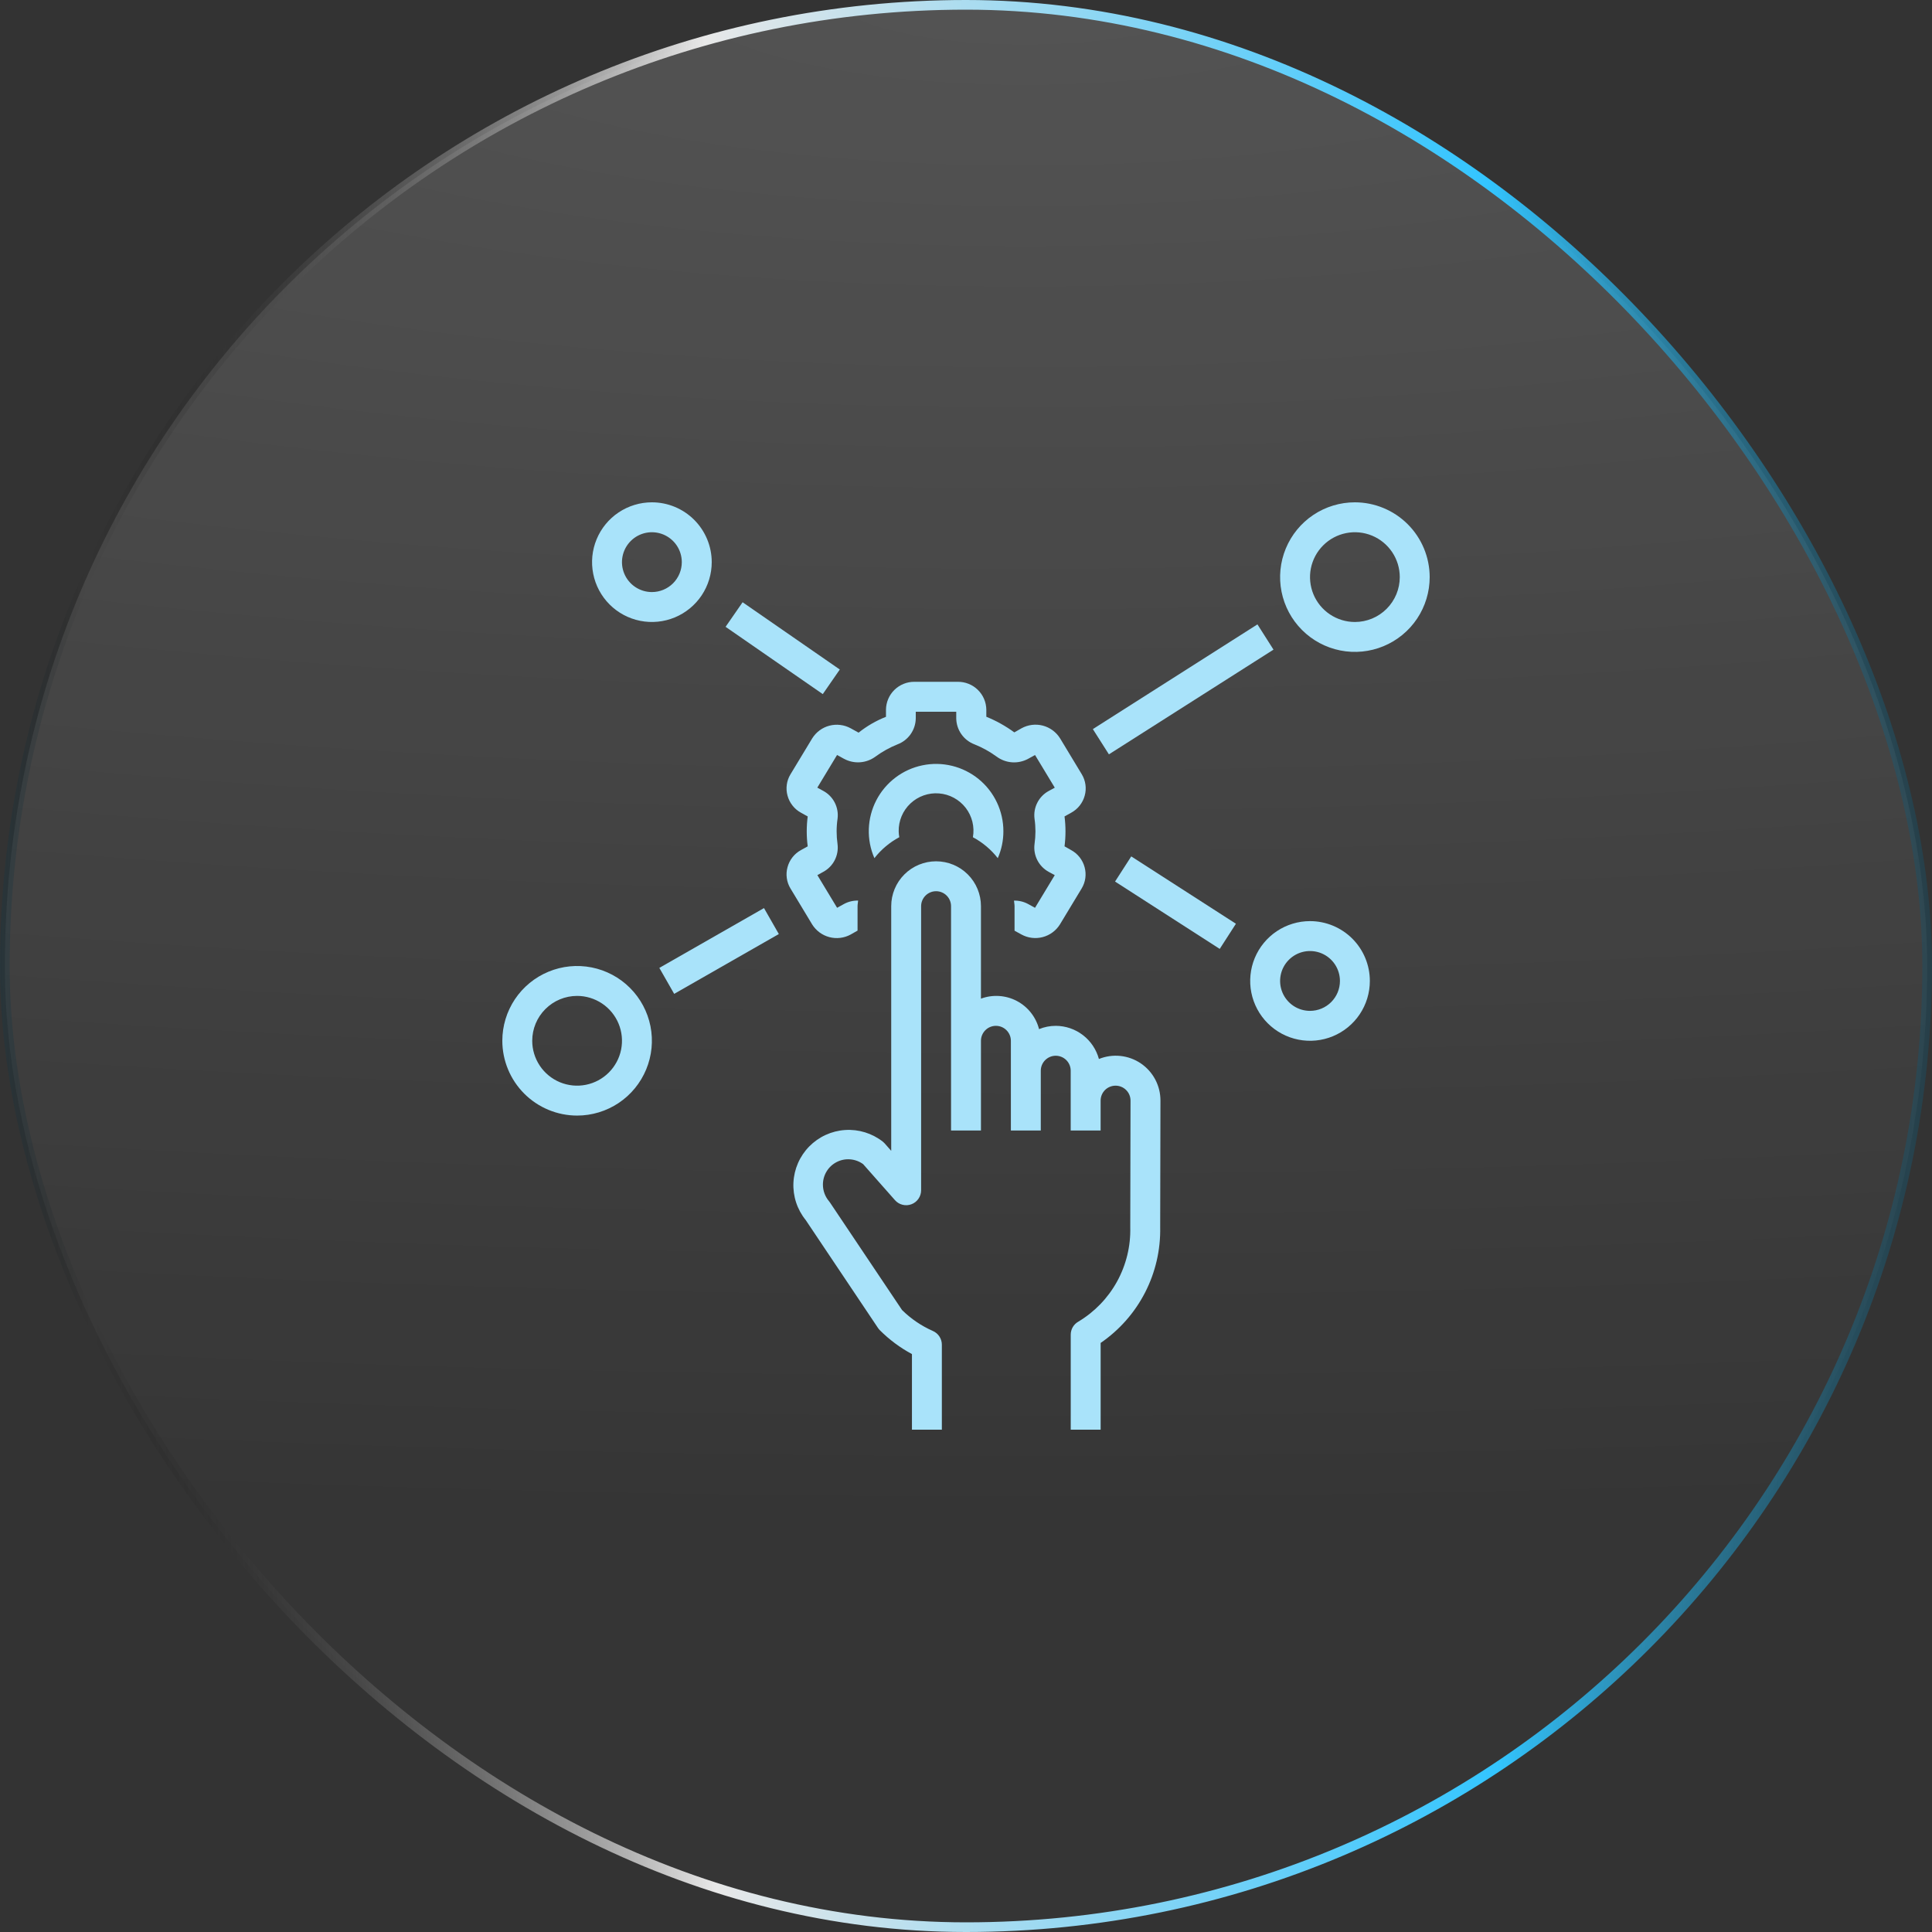
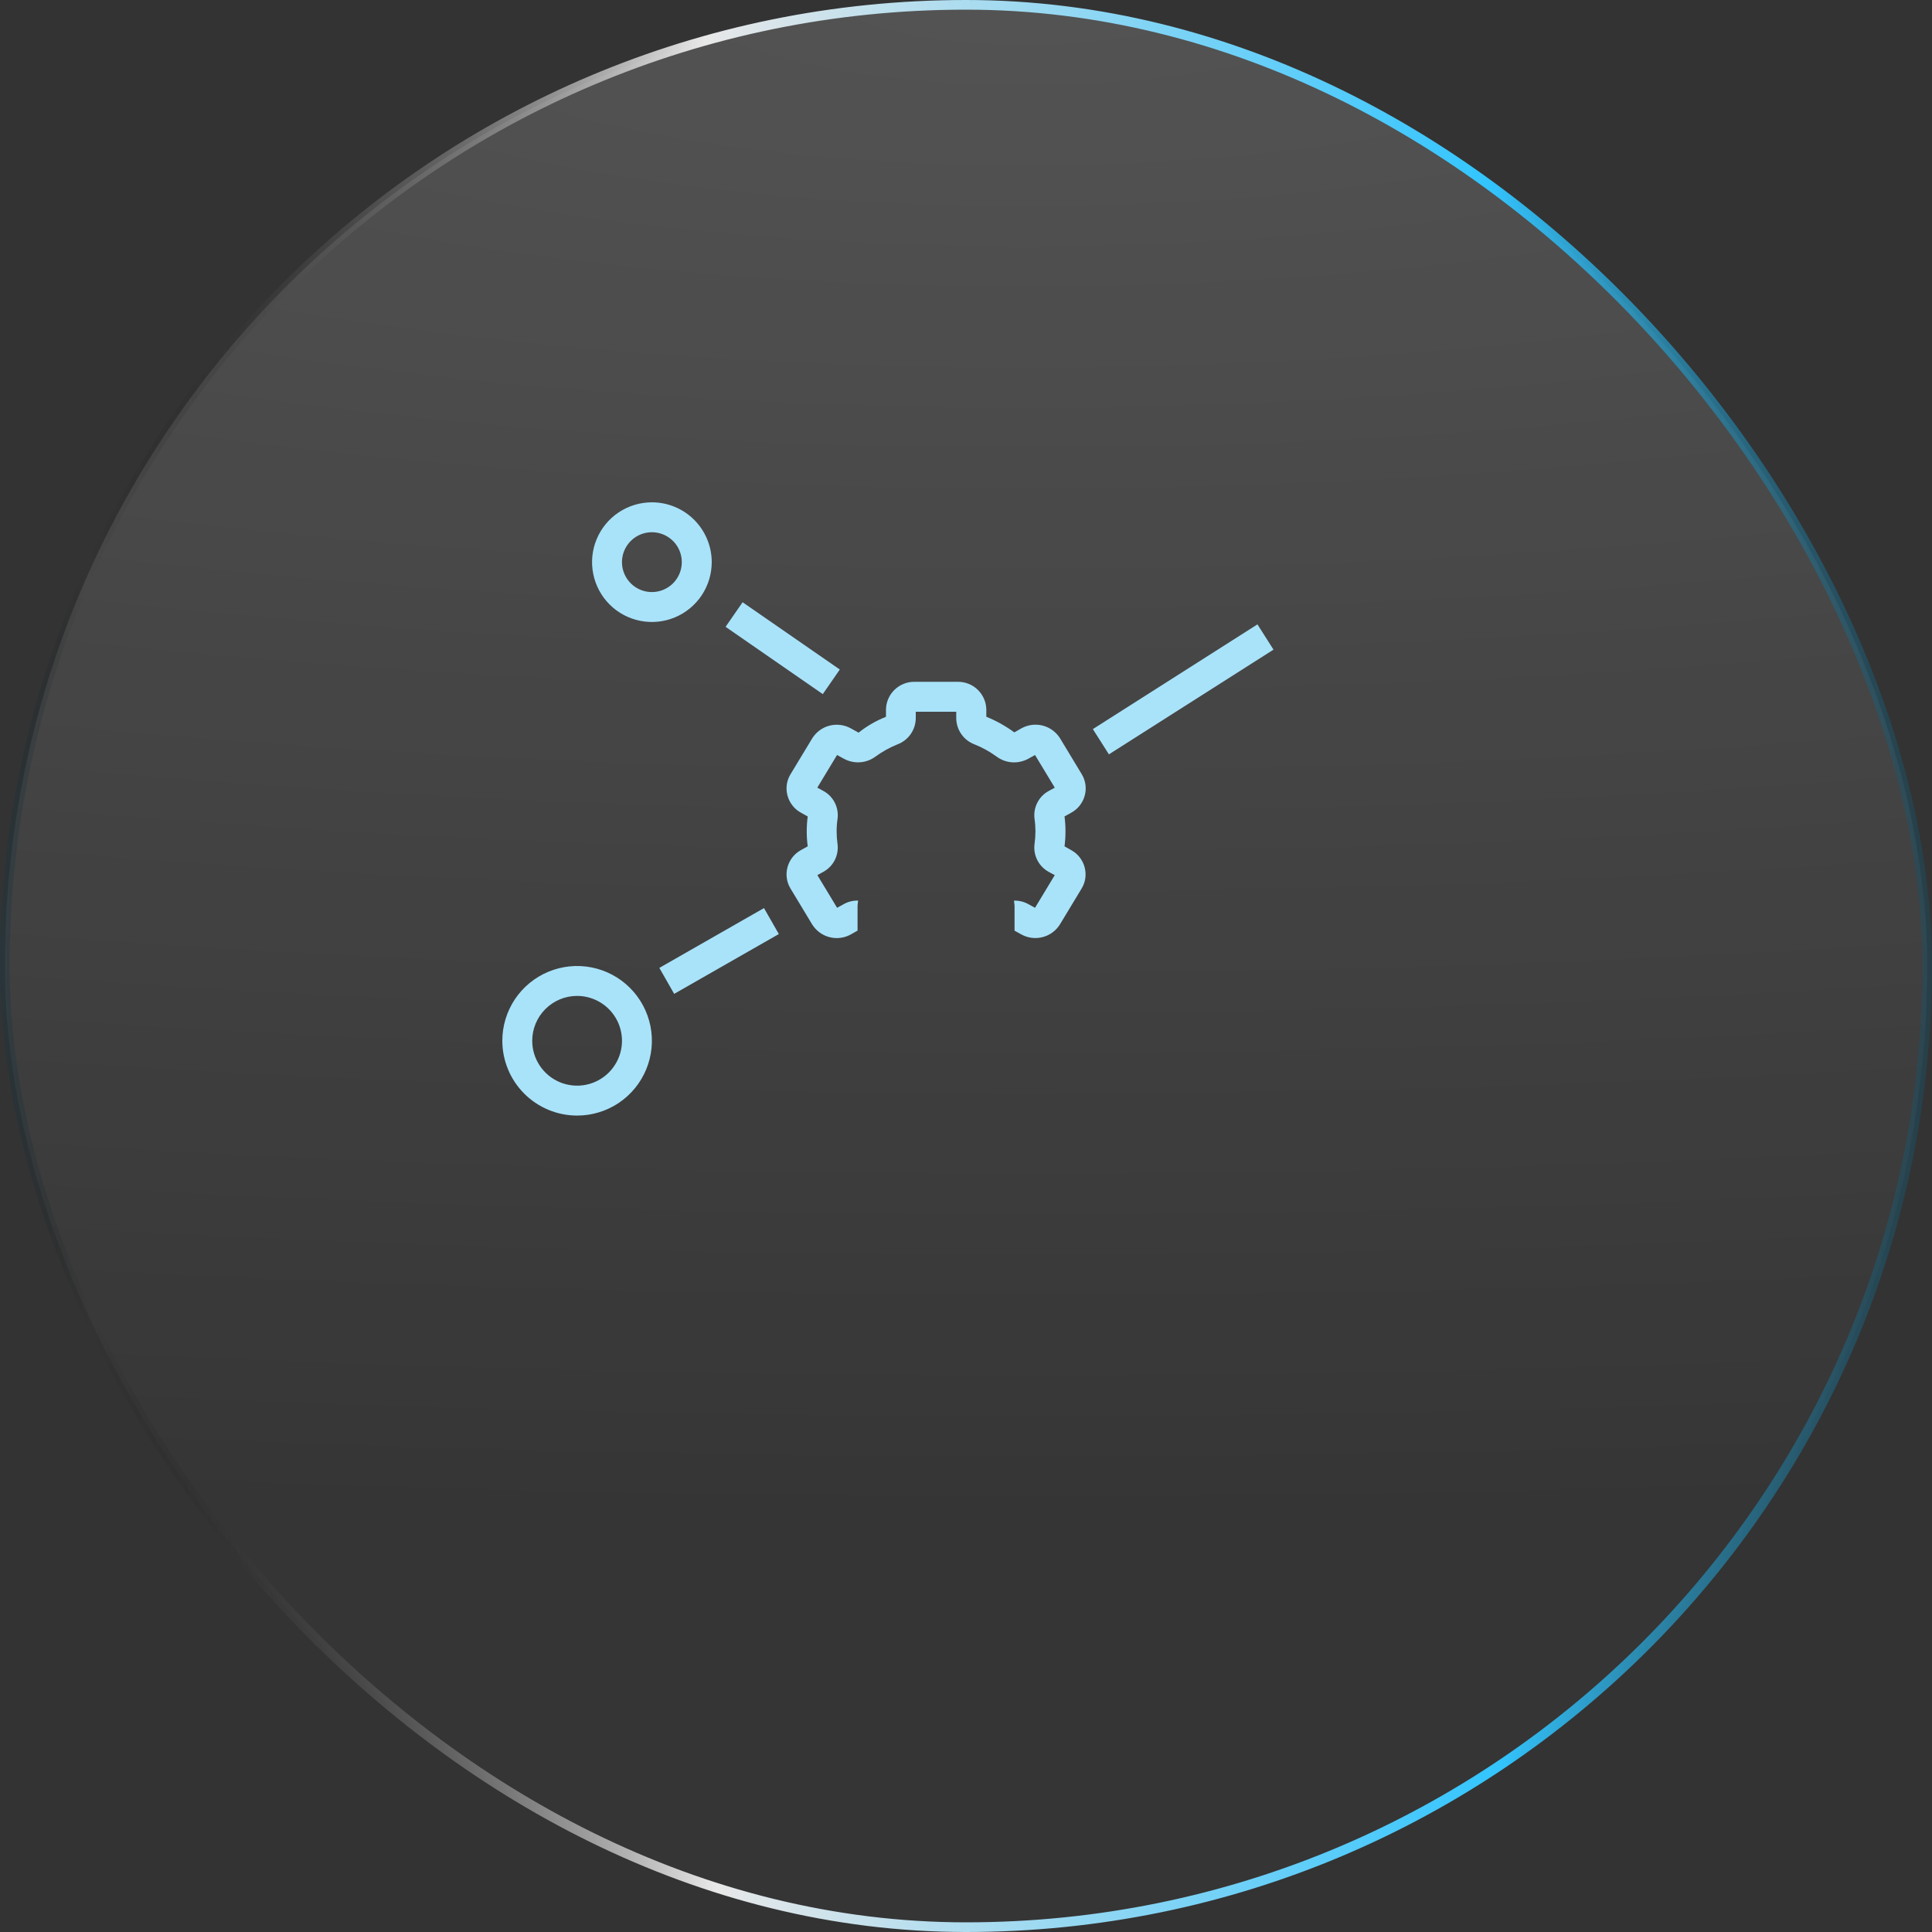
<svg xmlns="http://www.w3.org/2000/svg" width="100" height="100" viewBox="0 0 100 100" fill="none">
  <rect x="0" y="0" width="100" height="100" fill="#333333" stroke="none" />
  <rect x="0.25" y="0.25" width="99.5" height="99.5" rx="49.75" fill="url(#paint0_radial_147_998)" stroke="url(#paint1_linear_147_998)" stroke-width="0.5" />
-   <path d="M54.645 53.097C54.349 53.097 54.056 53.155 53.781 53.267C53.702 52.957 53.558 52.667 53.36 52.416C53.161 52.164 52.912 51.958 52.629 51.809C52.345 51.66 52.034 51.573 51.714 51.553C51.395 51.532 51.074 51.579 50.774 51.69V46.903C50.774 46.287 50.529 45.696 50.094 45.261C49.658 44.825 49.068 44.581 48.452 44.581C47.836 44.581 47.245 44.825 46.809 45.261C46.374 45.696 46.129 46.287 46.129 46.903V59.567L45.788 59.18C45.759 59.148 45.728 59.118 45.694 59.091C45.14 58.658 44.445 58.443 43.743 58.489C43.04 58.535 42.38 58.838 41.886 59.34C41.393 59.842 41.102 60.508 41.068 61.211C41.034 61.914 41.261 62.604 41.704 63.151L45.445 68.735C45.474 68.777 45.506 68.816 45.541 68.852C46.032 69.343 46.591 69.759 47.202 70.087V74H48.75V69.601C48.751 69.45 48.706 69.302 48.623 69.175C48.54 69.049 48.421 68.949 48.282 68.889C47.69 68.628 47.15 68.261 46.689 67.806L42.967 62.253C42.95 62.226 42.931 62.2 42.911 62.176C42.707 61.937 42.595 61.633 42.594 61.319C42.593 61.077 42.659 60.839 42.785 60.632C42.91 60.425 43.092 60.257 43.307 60.147C43.523 60.036 43.766 59.988 44.007 60.008C44.249 60.027 44.48 60.113 44.676 60.256L46.324 62.121C46.428 62.239 46.565 62.322 46.717 62.359C46.869 62.397 47.029 62.388 47.176 62.332C47.322 62.277 47.449 62.179 47.538 62.05C47.628 61.922 47.676 61.769 47.677 61.613V46.903C47.677 46.698 47.759 46.501 47.904 46.356C48.049 46.211 48.246 46.129 48.452 46.129C48.657 46.129 48.854 46.211 48.999 46.356C49.144 46.501 49.226 46.698 49.226 46.903V58.516H50.774V53.871C50.774 53.666 50.856 53.469 51.001 53.324C51.146 53.178 51.343 53.097 51.548 53.097C51.754 53.097 51.951 53.178 52.096 53.324C52.241 53.469 52.323 53.666 52.323 53.871V58.516H53.871V55.419C53.871 55.214 53.953 55.017 54.098 54.872C54.243 54.727 54.44 54.645 54.645 54.645C54.85 54.645 55.047 54.727 55.193 54.872C55.338 55.017 55.419 55.214 55.419 55.419V58.516H56.968V56.968C56.968 56.762 57.049 56.565 57.194 56.42C57.34 56.275 57.537 56.194 57.742 56.194C57.947 56.194 58.144 56.275 58.289 56.42C58.435 56.565 58.516 56.762 58.516 56.968L58.502 63.518C58.528 64.5 58.292 65.47 57.819 66.331C57.345 67.191 56.651 67.909 55.808 68.412C55.69 68.48 55.592 68.578 55.524 68.695C55.456 68.813 55.421 68.947 55.421 69.083V74H56.969V69.51C57.94 68.844 58.73 67.948 59.268 66.902C59.806 65.856 60.075 64.692 60.051 63.516L60.065 56.968C60.066 56.587 59.974 56.213 59.797 55.877C59.619 55.541 59.362 55.253 59.047 55.04C58.732 54.827 58.37 54.695 57.992 54.656C57.614 54.616 57.232 54.67 56.88 54.813C56.747 54.322 56.456 53.888 56.052 53.577C55.649 53.267 55.154 53.098 54.645 53.097Z" fill="#A9E3FA" />
-   <path d="M51.645 44.418C51.837 43.981 51.935 43.509 51.935 43.032C51.937 42.514 51.822 42.002 51.6 41.533C51.379 41.065 51.055 40.652 50.654 40.324C50.252 39.997 49.782 39.763 49.279 39.64C48.776 39.517 48.251 39.507 47.744 39.613C47.236 39.718 46.758 39.935 46.346 40.249C45.933 40.562 45.595 40.963 45.357 41.424C45.119 41.884 44.987 42.392 44.97 42.91C44.953 43.428 45.051 43.943 45.259 44.418C45.608 43.971 46.047 43.601 46.547 43.334C46.529 43.234 46.518 43.133 46.516 43.032C46.511 42.762 46.563 42.494 46.667 42.245C46.772 41.996 46.928 41.772 47.124 41.587C47.321 41.402 47.554 41.26 47.809 41.17C48.063 41.081 48.334 41.045 48.603 41.067C48.873 41.088 49.134 41.165 49.372 41.294C49.609 41.422 49.817 41.599 49.983 41.812C50.148 42.026 50.266 42.272 50.331 42.534C50.395 42.796 50.404 43.069 50.357 43.335C50.857 43.602 51.296 43.971 51.645 44.418Z" fill="#A9E3FA" />
  <path d="M44.031 37.696C43.695 37.513 43.301 37.464 42.931 37.561C42.56 37.658 42.241 37.894 42.039 38.219L40.916 40.077C40.816 40.24 40.751 40.422 40.725 40.611C40.698 40.801 40.71 40.993 40.761 41.178C40.811 41.366 40.899 41.542 41.02 41.695C41.14 41.849 41.291 41.975 41.462 42.068L41.807 42.259C41.74 42.773 41.74 43.293 41.807 43.807L41.462 43.998C41.291 44.09 41.14 44.217 41.02 44.37C40.899 44.523 40.811 44.7 40.761 44.888C40.71 45.072 40.698 45.265 40.725 45.455C40.751 45.644 40.816 45.826 40.916 45.989L42.037 47.848C42.24 48.173 42.559 48.409 42.93 48.506C43.3 48.603 43.694 48.555 44.03 48.371L44.387 48.168V46.903C44.387 46.804 44.41 46.712 44.416 46.614C44.164 46.608 43.915 46.667 43.693 46.786L43.328 46.987L42.307 45.296L42.613 45.127C42.867 44.99 43.074 44.779 43.205 44.522C43.337 44.265 43.388 43.974 43.35 43.687C43.319 43.47 43.304 43.251 43.304 43.032C43.304 42.813 43.32 42.593 43.352 42.376C43.389 42.09 43.338 41.799 43.206 41.542C43.075 41.285 42.868 41.074 42.614 40.937L42.304 40.768L43.326 39.078L43.69 39.278C43.945 39.414 44.232 39.476 44.52 39.455C44.808 39.434 45.084 39.332 45.316 39.16C45.668 38.902 46.051 38.69 46.456 38.527C46.73 38.424 46.967 38.24 47.135 38C47.304 37.76 47.396 37.475 47.4 37.181V36.839H49.495V37.181C49.499 37.474 49.591 37.76 49.759 38C49.927 38.24 50.163 38.423 50.437 38.527C50.844 38.689 51.229 38.903 51.583 39.161C51.815 39.333 52.091 39.436 52.379 39.457C52.667 39.478 52.955 39.416 53.209 39.28L53.573 39.079L54.595 40.77L54.285 40.939C54.031 41.076 53.824 41.287 53.693 41.544C53.561 41.801 53.51 42.092 53.547 42.379C53.579 42.596 53.594 42.815 53.595 43.034C53.594 43.253 53.578 43.472 53.547 43.689C53.51 43.976 53.561 44.266 53.693 44.523C53.824 44.78 54.031 44.991 54.284 45.129L54.594 45.297L53.572 46.988L53.208 46.788C52.986 46.669 52.736 46.61 52.484 46.616C52.491 46.713 52.513 46.806 52.513 46.905V48.173L52.87 48.369C53.206 48.553 53.599 48.602 53.97 48.504C54.34 48.407 54.66 48.172 54.862 47.847L55.985 45.989C56.084 45.825 56.149 45.643 56.176 45.454C56.202 45.265 56.19 45.072 56.14 44.888C56.09 44.7 56.001 44.523 55.881 44.37C55.76 44.217 55.609 44.09 55.438 43.998L55.1 43.806C55.166 43.292 55.166 42.772 55.1 42.258L55.444 42.067C55.615 41.974 55.766 41.848 55.887 41.694C56.008 41.541 56.096 41.365 56.146 41.177C56.197 40.993 56.209 40.8 56.182 40.61C56.156 40.421 56.091 40.239 55.992 40.075L54.87 38.217C54.668 37.892 54.348 37.656 53.978 37.558C53.607 37.461 53.213 37.51 52.877 37.694L52.501 37.908C52.053 37.58 51.566 37.308 51.052 37.099V36.731C51.047 36.344 50.888 35.975 50.611 35.705C50.334 35.435 49.961 35.286 49.574 35.29H47.329C46.943 35.287 46.571 35.438 46.295 35.708C46.02 35.978 45.862 36.347 45.858 36.733V37.102C45.347 37.303 44.87 37.58 44.441 37.922L44.031 37.696Z" fill="#A9E3FA" />
-   <path d="M70.129 26C69.363 26 68.615 26.227 67.978 26.652C67.342 27.078 66.846 27.682 66.553 28.39C66.26 29.097 66.183 29.875 66.332 30.626C66.482 31.377 66.85 32.067 67.392 32.608C67.933 33.15 68.623 33.518 69.374 33.668C70.125 33.817 70.903 33.74 71.61 33.447C72.318 33.154 72.922 32.658 73.348 32.022C73.773 31.385 74 30.637 74 29.871C73.999 28.845 73.591 27.861 72.865 27.135C72.139 26.41 71.155 26.001 70.129 26ZM70.129 32.194C69.67 32.194 69.221 32.057 68.839 31.802C68.457 31.547 68.159 31.184 67.983 30.76C67.808 30.335 67.761 29.868 67.851 29.418C67.941 28.967 68.162 28.553 68.487 28.229C68.811 27.904 69.225 27.683 69.676 27.593C70.126 27.503 70.593 27.549 71.018 27.725C71.442 27.901 71.805 28.199 72.06 28.581C72.315 28.963 72.452 29.412 72.452 29.871C72.452 30.487 72.207 31.078 71.771 31.513C71.336 31.949 70.745 32.194 70.129 32.194Z" fill="#A9E3FA" />
  <path d="M29.871 57.742C30.637 57.742 31.385 57.515 32.022 57.09C32.658 56.664 33.154 56.06 33.447 55.352C33.74 54.645 33.817 53.867 33.668 53.116C33.518 52.365 33.15 51.675 32.608 51.134C32.067 50.592 31.377 50.224 30.626 50.074C29.875 49.925 29.097 50.002 28.39 50.295C27.682 50.588 27.078 51.084 26.652 51.72C26.227 52.357 26 53.105 26 53.871C26.001 54.897 26.41 55.881 27.135 56.607C27.861 57.333 28.845 57.741 29.871 57.742ZM29.871 51.548C30.33 51.548 30.779 51.685 31.161 51.94C31.543 52.195 31.841 52.558 32.017 52.982C32.193 53.407 32.239 53.873 32.149 54.324C32.059 54.775 31.838 55.188 31.513 55.513C31.189 55.838 30.775 56.059 30.324 56.149C29.873 56.239 29.407 56.193 28.982 56.017C28.558 55.841 28.195 55.543 27.94 55.161C27.685 54.779 27.548 54.33 27.548 53.871C27.548 53.255 27.793 52.664 28.229 52.229C28.664 51.793 29.255 51.548 29.871 51.548Z" fill="#A9E3FA" />
-   <path d="M67.806 47.677C67.194 47.677 66.595 47.859 66.086 48.199C65.577 48.539 65.18 49.023 64.945 49.589C64.711 50.155 64.65 50.778 64.769 51.378C64.889 51.979 65.184 52.531 65.617 52.964C66.05 53.397 66.602 53.692 67.202 53.811C67.803 53.931 68.426 53.87 68.992 53.635C69.557 53.401 70.041 53.004 70.381 52.495C70.722 51.985 70.903 51.386 70.903 50.774C70.903 49.953 70.577 49.165 69.996 48.584C69.415 48.004 68.628 47.677 67.806 47.677ZM67.806 52.322C67.5 52.322 67.201 52.232 66.946 52.062C66.692 51.891 66.493 51.65 66.376 51.367C66.259 51.084 66.228 50.772 66.288 50.472C66.347 50.172 66.495 49.896 66.712 49.679C66.928 49.463 67.204 49.315 67.504 49.255C67.805 49.196 68.116 49.226 68.399 49.343C68.682 49.461 68.924 49.659 69.094 49.914C69.264 50.168 69.355 50.468 69.355 50.774C69.355 51.185 69.192 51.578 68.901 51.869C68.611 52.159 68.217 52.322 67.806 52.322Z" fill="#A9E3FA" />
  <path d="M33.742 26C33.129 26 32.531 26.182 32.021 26.522C31.512 26.862 31.115 27.346 30.881 27.912C30.646 28.478 30.585 29.1 30.705 29.701C30.824 30.302 31.119 30.853 31.552 31.287C31.985 31.72 32.537 32.015 33.138 32.134C33.739 32.254 34.361 32.192 34.927 31.958C35.493 31.723 35.977 31.326 36.317 30.817C36.657 30.308 36.839 29.709 36.839 29.097C36.839 28.276 36.512 27.488 35.932 26.907C35.351 26.326 34.563 26 33.742 26ZM33.742 30.645C33.436 30.645 33.136 30.554 32.882 30.384C32.627 30.214 32.429 29.972 32.311 29.689C32.194 29.406 32.163 29.095 32.223 28.795C32.283 28.494 32.431 28.218 32.647 28.002C32.864 27.785 33.139 27.638 33.44 27.578C33.74 27.518 34.051 27.549 34.334 27.666C34.617 27.783 34.859 27.982 35.029 28.236C35.2 28.491 35.29 28.791 35.29 29.097C35.29 29.507 35.127 29.901 34.837 30.192C34.546 30.482 34.153 30.645 33.742 30.645Z" fill="#A9E3FA" />
  <path d="M34.127 50.098L39.544 47.002L40.312 48.346L34.895 51.442L34.127 50.098Z" fill="#A9E3FA" />
  <path d="M37.556 32.444L38.437 31.172L43.468 34.654L42.587 35.927L37.556 32.444Z" fill="#A9E3FA" />
  <path d="M56.566 37.738L65.085 32.318L65.916 33.625L57.397 39.045L56.566 37.738Z" fill="#A9E3FA" />
-   <path d="M57.715 45.629L58.553 44.327L63.971 47.813L63.133 49.115L57.715 45.629Z" fill="#A9E3FA" />
  <defs>
    <radialGradient id="paint0_radial_147_998" cx="0" cy="0" r="1" gradientUnits="userSpaceOnUse" gradientTransform="translate(53 -1.19093e-05) rotate(90) scale(100 367.5)">
      <stop stop-color="white" stop-opacity="0.16" />
      <stop offset="0.792" stop-color="white" stop-opacity="0.01" />
    </radialGradient>
    <linearGradient id="paint1_linear_147_998" x1="-17" y1="111" x2="118.702" y2="110.177" gradientUnits="userSpaceOnUse">
      <stop offset="0.046" stop-color="#33C5FF" />
      <stop offset="0.162" stop-opacity="0" />
      <stop offset="0.399" stop-color="#E8E8E8" />
      <stop offset="0.697" stop-color="#33C5FF" />
      <stop offset="0.979" stop-opacity="0" />
    </linearGradient>
  </defs>
</svg>